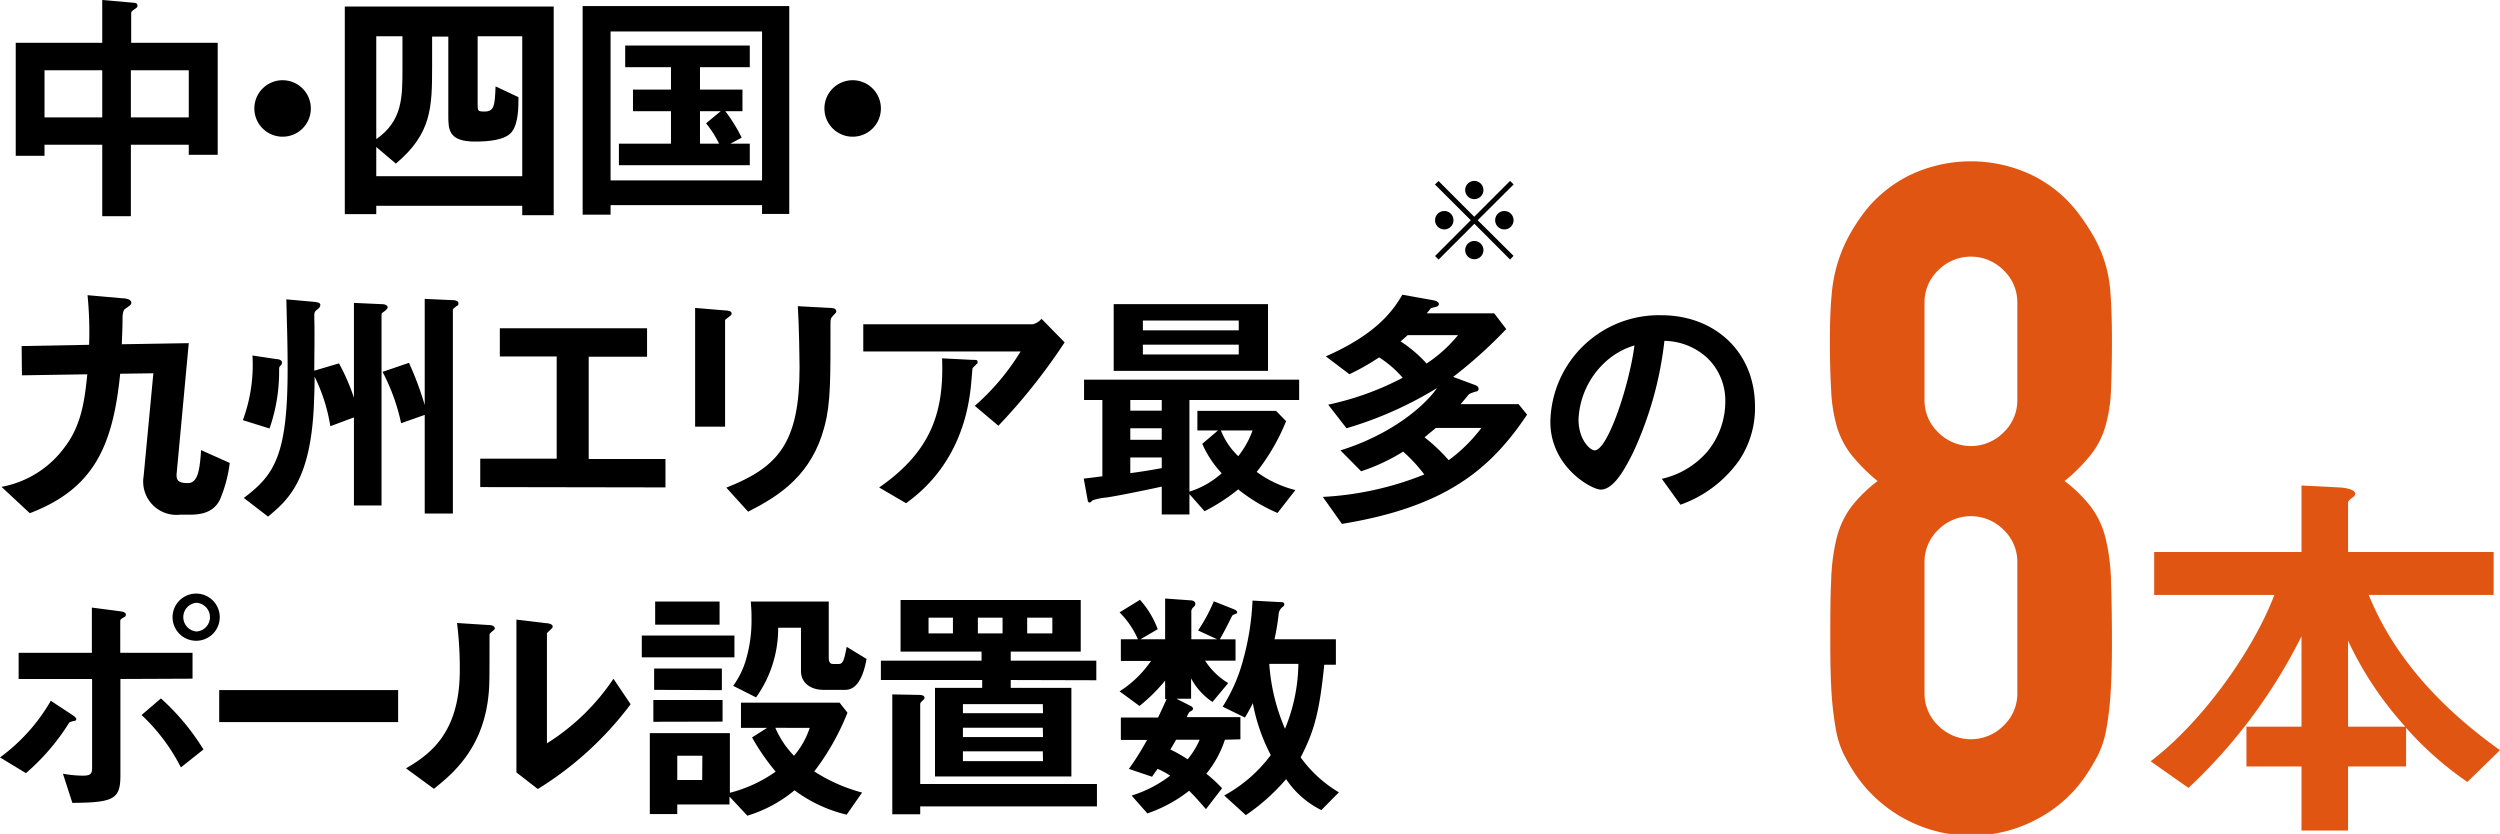
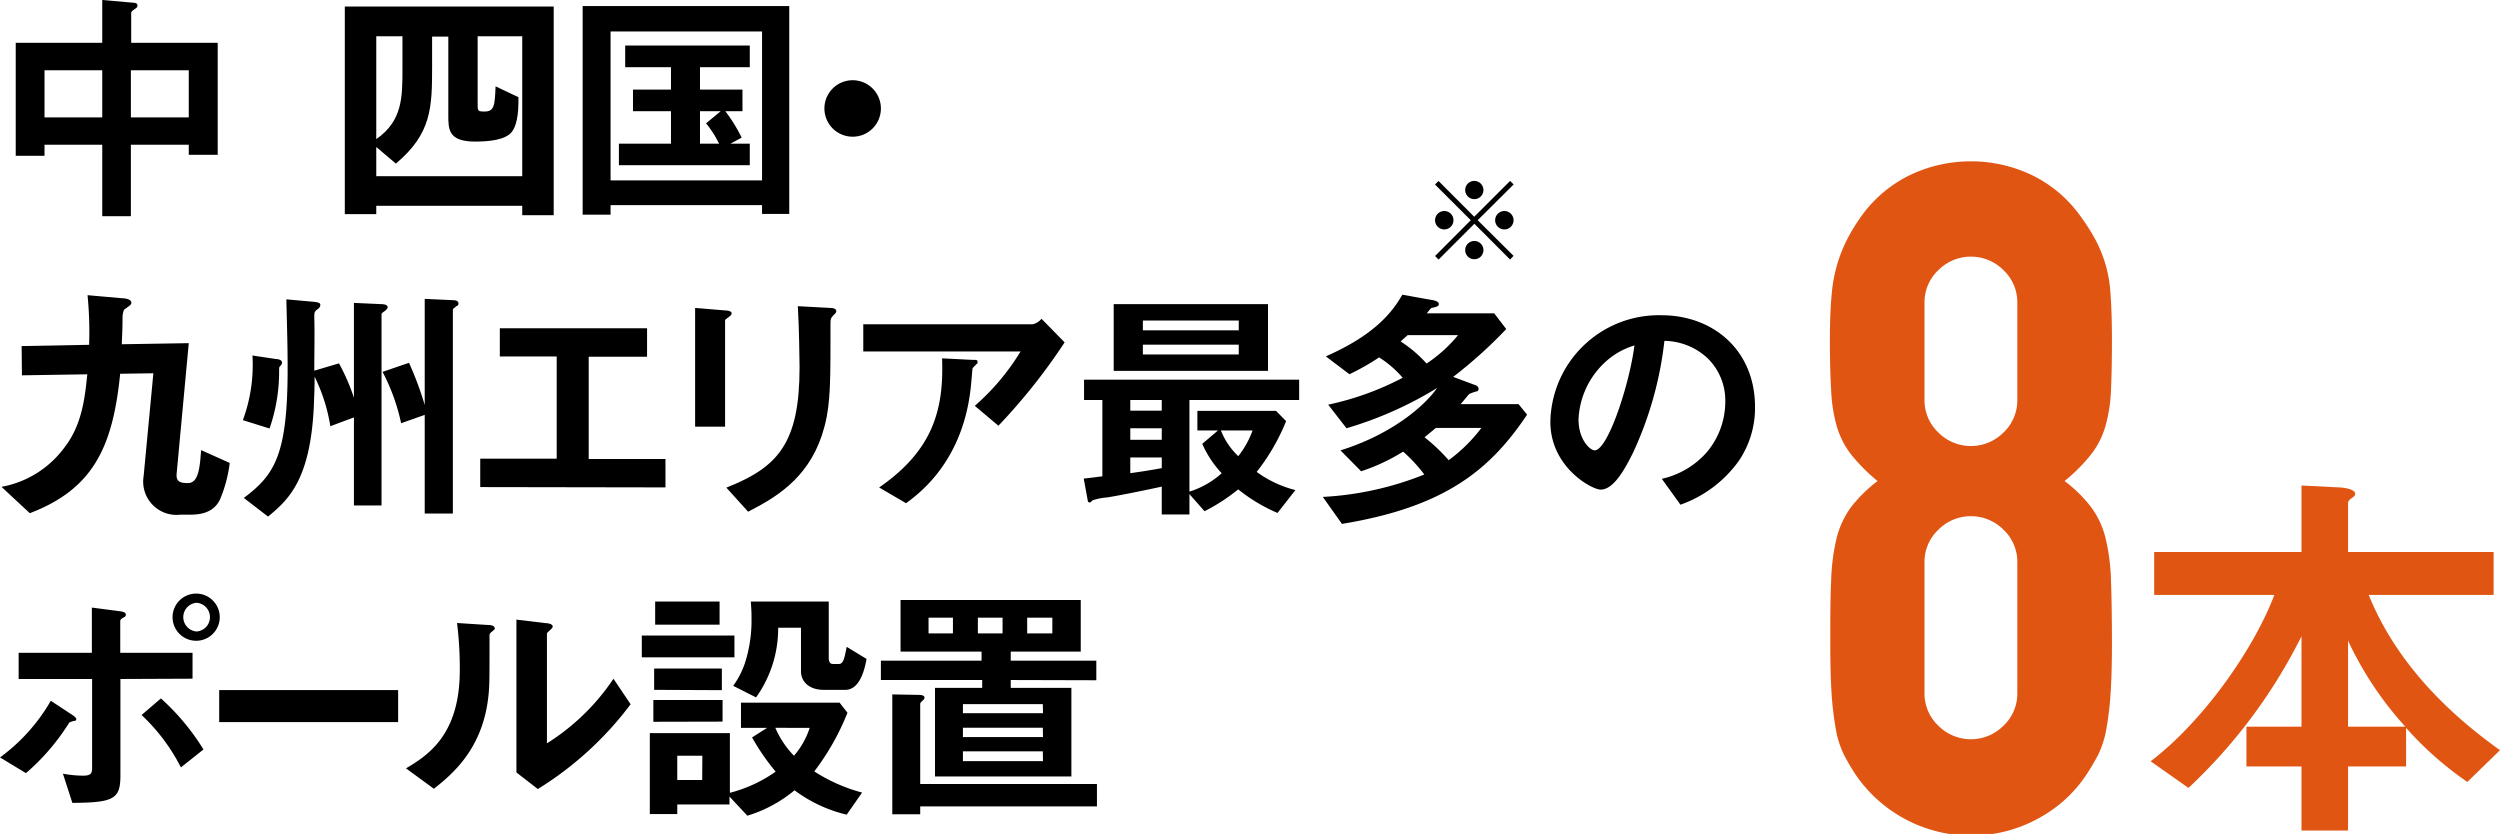
<svg xmlns="http://www.w3.org/2000/svg" viewBox="0 0 317.86 106.03">
  <defs>
    <style>
      .cls-1 {
        fill: #e15513;
      }
    </style>
  </defs>
  <g id="レイヤー_2" data-name="レイヤー 2">
    <g id="レイヤー_1-2" data-name="レイヤー 1">
      <g>
        <g>
          <path d="M24,19.68V18.4H16.64v9.09H13V18.4H5.66v1.41H2V5.44H13V0l4,.35c.19,0,.48.07.48.35s-.23.36-.35.45-.45.29-.45.48V5.44h11V19.68ZM13,8.93H5.66v6H13Zm11,0H16.64v6H24Z" />
-           <path d="M35.93,17.38a3.59,3.59,0,1,1,3.59-3.59A3.58,3.58,0,0,1,35.93,17.38Z" />
+           <path d="M35.93,17.38A3.58,3.58,0,0,1,35.93,17.38Z" />
          <path d="M66.4,27.36V26.17H47.84v1.06h-4V.83H70.4V27.36Zm0-22.75H60.73v8.57c0,.93,0,1,.87,1,1.25,0,1.31-.76,1.41-3.2l2.91,1.38c0,1.22,0,3.23-.8,4.35S62.08,18,60.41,18C57,18,57,16.45,57,14.65v-10H54.94V8.45c0,5.21-.06,8.54-4.61,12.35l-2.49-2.11V22.4H66.4Zm-15.23,0H47.84V17.69c3.33-2.33,3.33-5.28,3.33-9Z" />
          <path d="M96.89,27.2V26.08H77.63v1.21H74.08V.77h26.27V27.2Zm0-23.2H77.63V22.94H96.89ZM78.69,21V18.27h6.62V14.14H80.48V11.39h4.83V8.54H79.49V5.79H95.33V8.54H89v2.85H94.4v2.75H92.22A20.2,20.2,0,0,1,94.3,17.5l-1.44.77h2.47V21ZM89,14.14v4.13h2.43a13.34,13.34,0,0,0-1.66-2.59l1.86-1.54Z" />
          <path d="M108.38,17.38A3.59,3.59,0,1,1,112,13.79,3.58,3.58,0,0,1,108.38,17.38Z" />
          <path d="M28,63.44c-.9,2-3,2-4.1,2h-1a4.23,4.23,0,0,1-4.64-4.89l1.24-13.09-4.22.06c-.93,9.22-3.36,14.63-11.49,17.73L.19,61.9a12.79,12.79,0,0,0,8-5c2.24-2.88,2.6-6.3,2.91-9.31l-8.31.13L2.75,44l8.58-.16a47.4,47.4,0,0,0-.2-6.31l4.39.39c.32,0,1.18.09,1.18.57,0,.26-.19.35-.77.77-.35.19-.35,1.06-.35,1.18,0,1.6-.09,2.79-.09,3.33L24,43.63,22.46,60.21c-.09,1,.39,1.21,1.44,1.21,1.35,0,1.51-2,1.67-4.19l3.64,1.63A17.43,17.43,0,0,1,28,63.44Z" />
          <path d="M35.71,46.45c-.22.22-.22.22-.22.67a22.08,22.08,0,0,1-1.22,7.36l-3.39-1.06A20.36,20.36,0,0,0,32.1,45.2l3,.45c.32,0,.76.13.76.45A.56.56,0,0,1,35.71,46.45Zm13.22-6.91c-.39.28-.42.32-.42.41V64.27H45V53.07l-3,1.12A22.1,22.1,0,0,0,40,47.89c0,1.63-.06,2.52-.09,3.61-.42,9.54-3.27,12.07-5.83,14.18L31,63.31c3.87-2.91,5.57-5.38,5.57-16.38,0-3.59-.1-5.89-.16-8.87l3.55.32c.58.07.77.16.77.42a.7.7,0,0,1-.35.51c-.39.32-.42.39-.42,1,.06,2.27,0,4.54,0,6.82l3.14-.93A26,26,0,0,1,45,50.57V38.51l3.49.16c.32,0,.8.07.8.42C49.25,39.25,49.12,39.38,48.93,39.54Zm9-.52c-.32.23-.35.29-.35.39V65.29H54V52.75l-3,1.06a25.31,25.31,0,0,0-2.36-6.53L52,46.13a40.62,40.62,0,0,1,2,5.37V38l3.49.16c.51,0,.8.13.8.42S58.17,38.83,57.92,39Z" />
          <path d="M61.06,61.93V58.32h9.72v-13H63.55V41.74H82.27v3.62H74.85v13h9.76v3.61Z" />
          <path d="M92.7,40.27c-.48.35-.51.39-.51.48v13.5H88.38V39.15l3.81.32c.26,0,.83.07.83.35S92.83,40.14,92.7,40.27ZM106,40.05c-.41.41-.41.51-.41,1.41,0,.28,0,1.72,0,2,0,6.24-.07,8.77-1.09,11.88-1.89,5.66-6.05,8-9.38,9.72L92.35,62c6.56-2.59,9.31-5.63,9.31-15.3,0-.76-.06-5.21-.22-7.77l4.09.22c.16,0,.8,0,.8.42C106.33,39.66,106.3,39.79,106,40.05Z" />
          <path d="M126.94,54.13l-3-2.53a29.53,29.53,0,0,0,5.82-6.91h-20V41.23h21.53a2,2,0,0,0,1.13-.7l2.94,3A74.87,74.87,0,0,1,126.94,54.13Zm-2.81-7.81c-.07.1-.45.41-.48.54s-.19,2.31-.26,2.72c-1.09,9.15-6.49,13.15-8.19,14.4l-3.42-2c6.75-4.68,8.25-9.76,8-16.42l3.74.19c.67,0,.77,0,.77.29S124.22,46.19,124.13,46.32Z" />
          <path d="M151.23,50.86V62.51a11.1,11.1,0,0,0,4.1-2.34,13.29,13.29,0,0,1-2.47-3.74l2-1.7h-2.62V52.24h10l1.28,1.31A26.33,26.33,0,0,1,159.78,60a14.23,14.23,0,0,0,4.92,2.31l-2.27,2.91a21.29,21.29,0,0,1-5-3A24,24,0,0,1,153.15,65l-1.92-2.18v2.59h-3.52V61.87c-2.17.48-5.85,1.22-7,1.38a7.7,7.7,0,0,0-1.76.35c-.13.09-.29.29-.39.29a.24.24,0,0,1-.25-.2l-.52-2.84c1.44-.16,1.86-.23,2.37-.29v-9.7h-2.33V48.27h27.35v2.59Zm-9.63-3.71V38.67h19.62v8.48Zm6.11,3.71h-4v1.35h4Zm0,3.59h-4v1.47h4Zm0,3.71h-4v2c1.16-.16,2.27-.32,4-.64Zm9.79-17.41H145.31V42H157.5Zm0,3.07H145.31v1.25H157.5Zm-2.27,10.91A9.12,9.12,0,0,0,157.44,58a11.74,11.74,0,0,0,1.82-3.27Z" />
          <path d="M170.62,66.61l-2.43-3.43a40.18,40.18,0,0,0,12.9-2.85,19.39,19.39,0,0,0-2.69-2.91,24.43,24.43,0,0,1-5.34,2.5l-2.63-2.66c6-1.85,10.43-5.28,12.29-7.93a47.8,47.8,0,0,1-11.52,5.12l-2.33-3a36.6,36.6,0,0,0,9.47-3.42,13,13,0,0,0-3-2.59,29.25,29.25,0,0,1-3.77,2.14l-3-2.27c6.56-2.88,8.61-5.92,9.73-7.84l3.9.7c.39.07.74.23.74.48a.32.32,0,0,1-.26.32c-.09.07-.64.16-.73.22s-.45.55-.55.65h8.58l1.53,2a58.65,58.65,0,0,1-6.75,6.08l2.69,1c.26.09.54.22.54.51a.31.31,0,0,1-.19.32,4.85,4.85,0,0,0-1,.35c-.16.16-.9,1.09-1.09,1.28h7.36l1.09,1.34C189.47,59.73,183.74,64.46,170.62,66.61Zm8.36-24-.9.8a16.43,16.43,0,0,1,3.3,2.81,17.77,17.77,0,0,0,4-3.61Zm3.58,11.8-1.44,1.19a22.39,22.39,0,0,1,3.07,2.91,20,20,0,0,0,4.16-4.1Z" />
          <path d="M221.12,58.54a15.43,15.43,0,0,1-7.46,5.63l-2.37-3.29a10.75,10.75,0,0,0,5.76-3.43,10,10,0,0,0,2.31-6.36,7.51,7.51,0,0,0-2.31-5.6,8.2,8.2,0,0,0-5.43-2.15,45.68,45.68,0,0,1-4,14.24c-1,2-2.43,4.67-4.1,4.67-1.15,0-6.4-2.88-6.4-8.6a13.8,13.8,0,0,1,14.11-13.57c6.66,0,11.91,4.51,11.91,11.65A12,12,0,0,1,221.12,58.54ZM203.9,46.22a10.51,10.51,0,0,0-3.2,7.11c0,2.59,1.48,3.93,2.05,3.93,1.67,0,4.42-8.35,5.06-13.34A9.5,9.5,0,0,0,203.9,46.22Z" />
          <path d="M9.31,91.68c-.41.13-.45.13-.54.25A28,28,0,0,1,3.3,98.3l-3.3-2a23.25,23.25,0,0,0,6.46-7.2l2.63,1.73c.12.07.61.39.61.61S9.5,91.65,9.31,91.68Zm6-5.35V98.56c0,3-.76,3.49-6.11,3.52L8,98.37a14.19,14.19,0,0,0,2.53.25c1,0,1.18-.25,1.18-1V86.33H2.37V83h9.31V77.25l3.45.45c.52.06.87.16.87.44s-.13.26-.42.45c-.12.07-.29.19-.29.35V83h9.19v3.29ZM23,97.57a24,24,0,0,0-5-6.66l2.46-2.11a29.46,29.46,0,0,1,5.41,6.49Zm2-16.1a3,3,0,1,1,2.94-3A3,3,0,0,1,25,81.47Zm0-4.83a1.83,1.83,0,0,0,0,3.65,1.83,1.83,0,0,0,0-3.65Z" />
          <path d="M27.87,91.81V87.74H50.62v4.07Z" />
          <path d="M62.46,80.38c-.22.2-.22.26-.22.42,0,6,0,6.46-.16,7.87-.77,6.62-4.58,9.76-6.91,11.62l-3.55-2.6c3.07-1.79,6.84-4.51,6.84-12.48a46.59,46.59,0,0,0-.35-6l3.87.25c.58,0,.93.13.93.48C62.91,80,62.85,80.06,62.46,80.38Zm5.92,19.94-2.72-2.11V78.78l3.72.45c.28,0,.89.1.89.42,0,.13-.06.22-.35.48,0,0-.38.35-.38.38v14A28.21,28.21,0,0,0,78,86.3l2.18,3.24A42.81,42.81,0,0,1,68.38,100.32Z" />
          <path d="M81.6,83.58V80.8H93.38v2.78Zm26.05,20a18,18,0,0,1-6.63-3.1,17.1,17.1,0,0,1-6,3.23l-2.27-2.43v1H86.11v1.22H82.62V93.21H92.8v7.59a17.74,17.74,0,0,0,5.82-2.69,28.61,28.61,0,0,1-3-4.35l1.92-1.22H94.21v-3.2h12.54l1,1.28a31.28,31.28,0,0,1-4.22,7.46,21.29,21.29,0,0,0,6.08,2.69ZM83.07,91.77V89h8.8v2.75Zm.1-4.06V85h8.61v2.75Zm.13-8.29V76.48h8.19v2.94Zm6,16.67H86.11v3.08h3.17Zm18.21-8.38h-2.82c-1.63,0-2.85-.9-2.85-2.37V79.81H98.94a15.09,15.09,0,0,1-2.81,8.86L93.22,87.2a10.83,10.83,0,0,0,1.56-3.1,17.69,17.69,0,0,0,.77-5.51c0-.64,0-.86-.09-2.11h9.91v7.14c0,.7.29.8.55.8h.73c.58,0,.71-.68,1-2.18l2.53,1.54C110,84.73,109.44,87.71,107.49,87.71Zm-8.93,4.83a11.8,11.8,0,0,0,2.37,3.55,10.27,10.27,0,0,0,2-3.55Z" />
          <path d="M128.51,86.46v1h7.71V98.72H118.88V87.46h6v-1H112V84h12.8V82.85H114.5V76.29h22.91v6.56h-8.9V84h10.88v2.49ZM117,102.53v1h-3.55V88.29l3.3.06c.29,0,.8,0,.8.38,0,.16-.19.29-.26.36s-.29.22-.29.41V99.68h22.47v2.85Zm4.16-24h-3.1v2h3.1Zm11.43,11H122.43v1.15h10.18Zm0,3H122.43v1.18h10.18Zm0,3H122.43v1.24h10.18Zm-5.12-17h-3.14v2h3.14Zm6.33,0h-3.2v2h3.2Z" />
-           <path d="M155.74,94.05a13.4,13.4,0,0,1-2.36,4.32,19.06,19.06,0,0,1,2,1.85l-2.05,2.66c-1.18-1.38-1.66-1.86-2.14-2.34a17.85,17.85,0,0,1-5.31,2.88l-2-2.27a15.59,15.59,0,0,0,4.9-2.53,9.17,9.17,0,0,0-1.6-.86c-.38.54-.45.61-.7,1l-2.95-1a33.86,33.86,0,0,0,2.31-3.68h-3.33V91.23h4.73c.39-.8.55-1.18,1.09-2.34h-.19V86.53a21.75,21.75,0,0,1-3.26,3.23l-2.53-1.86a13.91,13.91,0,0,0,4-3.87h-3.84V81.28h2.17a11.11,11.11,0,0,0-2.33-3.42l2.59-1.6A11.72,11.72,0,0,1,147.2,80L145,81.28h3.14V76.1l3.1.22c.45,0,.74.16.74.45,0,.09,0,.19-.22.41a.79.79,0,0,0-.29.48v3.62h3.29l-2.43-1.12a21.14,21.14,0,0,0,2-3.71l2.52,1c.13.06.45.19.45.38s-.09.16-.16.2c-.38.16-.41.16-.51.32-.45.92-1,2-1.54,2.94h2V84h-3.87a9,9,0,0,0,2.94,2.85l-2,2.4a8.29,8.29,0,0,1-2.72-3v2.59h-1.86l1.83.93c.12.07.28.19.28.35s-.25.29-.48.42a3.47,3.47,0,0,0-.32.64h6.82v2.82Zm-6.2,0c-.26.41-.48.86-.74,1.24A17.77,17.77,0,0,1,151,96.54a10.23,10.23,0,0,0,1.53-2.49ZM168,103a11.55,11.55,0,0,1-4.48-3.94,25.62,25.62,0,0,1-5.12,4.58l-2.75-2.5A18.11,18.11,0,0,0,161.57,96a23.4,23.4,0,0,1-2.28-6.59c-.19.38-.51,1-1,1.82l-2.84-1.38a20.84,20.84,0,0,0,2.62-6,33.35,33.35,0,0,0,1.18-7.49l3.43.19c.35,0,.61,0,.61.29,0,.09,0,.16-.2.32a1.3,1.3,0,0,0-.51.83,26.91,26.91,0,0,1-.54,3.29h7.81v3.24h-1.48c-.6,6-1.28,8.48-3,11.77a16,16,0,0,0,4.86,4.45Zm-6.62-18.59a25.12,25.12,0,0,0,2,8.25,22.27,22.27,0,0,0,1.7-8.25Z" />
        </g>
        <g>
          <path class="cls-1" d="M232.66,43.25c0-2.28.07-4.23.23-5.84A18.69,18.69,0,0,1,235.08,30a23.57,23.57,0,0,1,1.94-3,16.47,16.47,0,0,1,5.9-4.78,18.06,18.06,0,0,1,15.34,0,16.39,16.39,0,0,1,5.9,4.78,28.74,28.74,0,0,1,2,3,16.56,16.56,0,0,1,2.18,7.38q.18,2.42.18,5.84,0,3.78-.12,6.37a19.15,19.15,0,0,1-.71,4.6,10.57,10.57,0,0,1-1.83,3.6,22.11,22.11,0,0,1-3.36,3.37,17.58,17.58,0,0,1,3.36,3.3,11,11,0,0,1,1.83,3.89,25.31,25.31,0,0,1,.71,5.49c.08,2.17.12,4.82.12,8,0,2.59-.06,4.74-.18,6.43a38.62,38.62,0,0,1-.53,4.42,12.5,12.5,0,0,1-1,3.19,26.83,26.83,0,0,1-1.6,2.71,16.83,16.83,0,0,1-5.66,5.25A17.78,17.78,0,0,1,236,98.59a24.91,24.91,0,0,1-1.59-2.71,12.1,12.1,0,0,1-1-3.19,41,41,0,0,1-.53-4.42c-.11-1.69-.17-3.84-.17-6.43,0-3.15,0-5.8.11-8a26,26,0,0,1,.71-5.49,11.37,11.37,0,0,1,1.83-3.89,18.19,18.19,0,0,1,3.36-3.3,23.08,23.08,0,0,1-3.36-3.37,10.94,10.94,0,0,1-1.83-3.6,19.66,19.66,0,0,1-.71-4.6Q232.66,47,232.66,43.25Zm23.83-4.72a5.61,5.61,0,0,0-1.77-4.19,5.84,5.84,0,0,0-8.26,0,5.61,5.61,0,0,0-1.77,4.19V50.8A5.61,5.61,0,0,0,246.46,55a5.84,5.84,0,0,0,8.26,0,5.61,5.61,0,0,0,1.77-4.19Zm0,33a5.61,5.61,0,0,0-1.77-4.19,5.84,5.84,0,0,0-8.26,0,5.61,5.61,0,0,0-1.77,4.19V88.09a5.61,5.61,0,0,0,1.77,4.19,5.84,5.84,0,0,0,8.26,0,5.61,5.61,0,0,0,1.77-4.19Z" />
          <path class="cls-1" d="M313.71,99.42a42.35,42.35,0,0,1-7.79-6.88v4.91h-7.38v8.15h-5.92V97.45h-7V92.39h7V80.9a67.85,67.85,0,0,1-14.37,19.28l-4.81-3.39c6.73-5.11,13.15-14.32,15.73-21.15H273.89V70.18h18.73V61.73l4.95.25c.66.05,1.88.25,1.88.81,0,.2-.16.35-.46.56s-.45.4-.45.6v6.23h18.51v5.46H301.17c3.29,8.15,9.51,14.63,16.69,19.74Zm-15.17-18V92.39h7.28A43.7,43.7,0,0,1,298.54,81.46Z" />
        </g>
        <path d="M182.91,33l-.45-.45L187,28l-4.55-4.54.45-.45,4.54,4.55L192,23l.45.45L187.88,28l4.56,4.53L192,33l-4.54-4.55Zm1.89-5a1.17,1.17,0,1,1-1.16-1.17A1.17,1.17,0,0,1,184.8,28Zm3.81-3.81A1.16,1.16,0,1,1,187.45,23,1.17,1.17,0,0,1,188.61,24.16Zm0,7.62a1.16,1.16,0,1,1-1.16-1.17A1.16,1.16,0,0,1,188.61,31.78ZM192.44,28a1.17,1.17,0,1,1-1.18-1.17A1.17,1.17,0,0,1,192.44,28Z" />
      </g>
    </g>
  </g>
</svg>